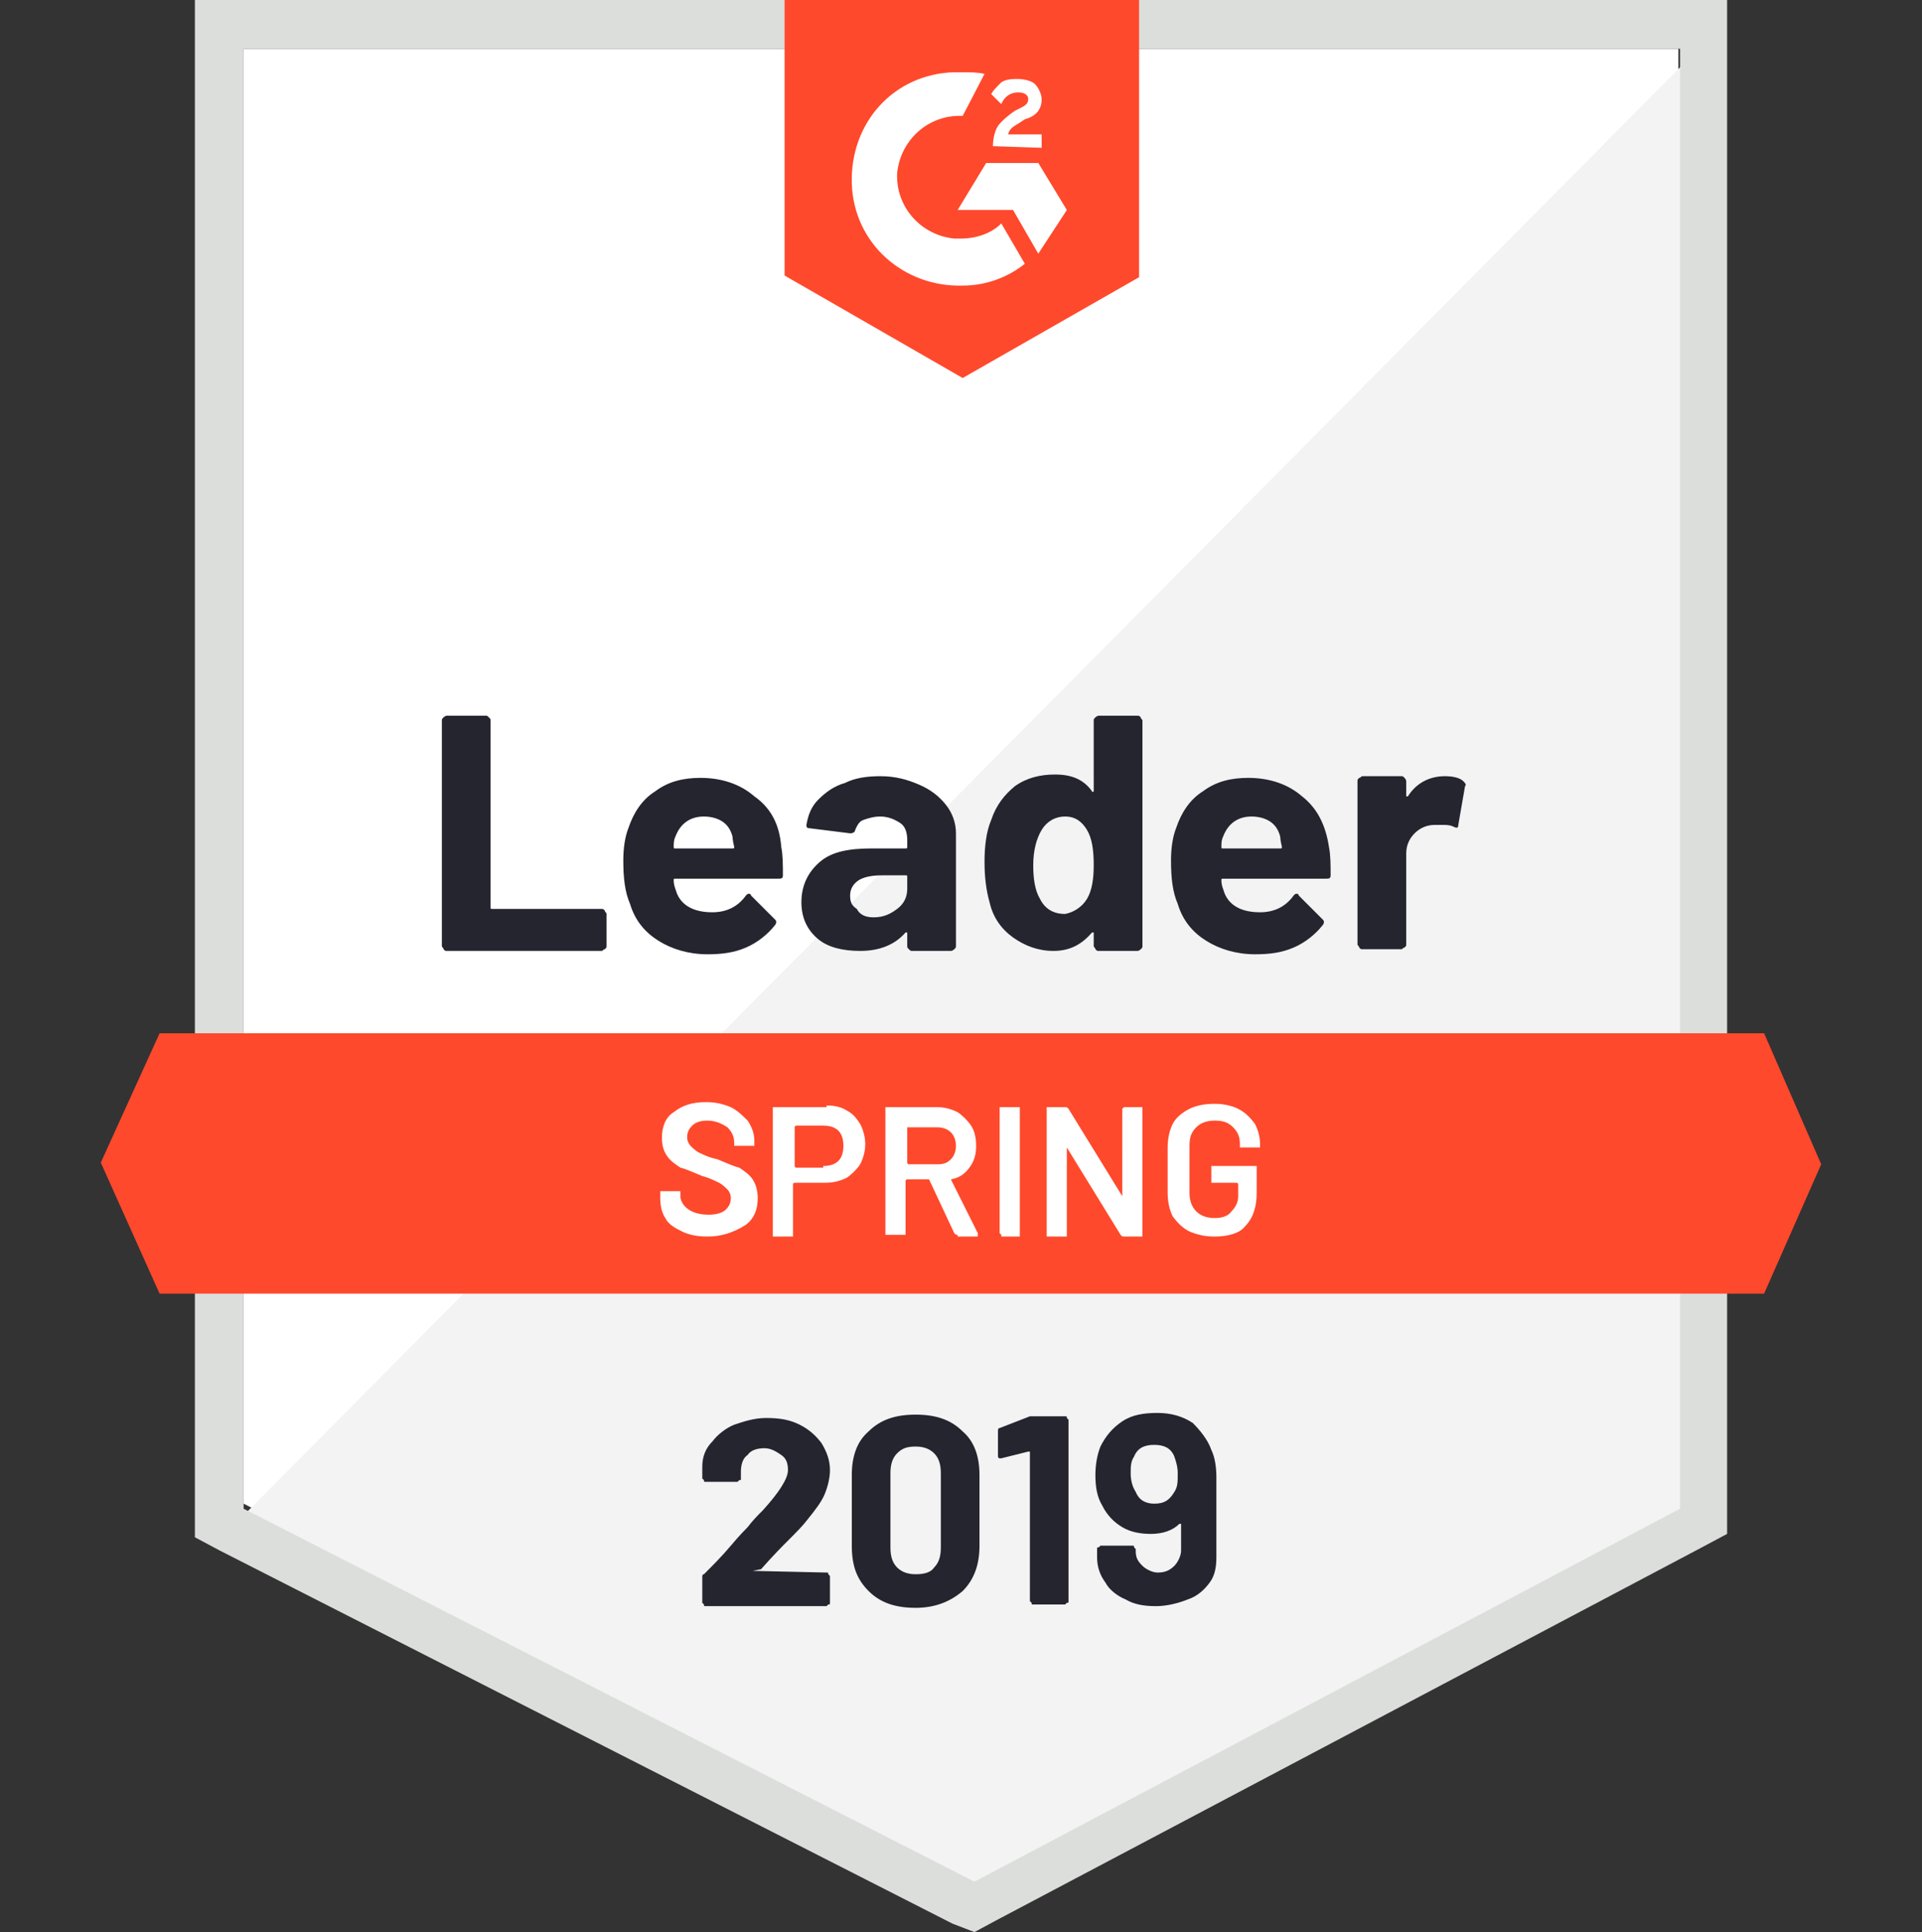
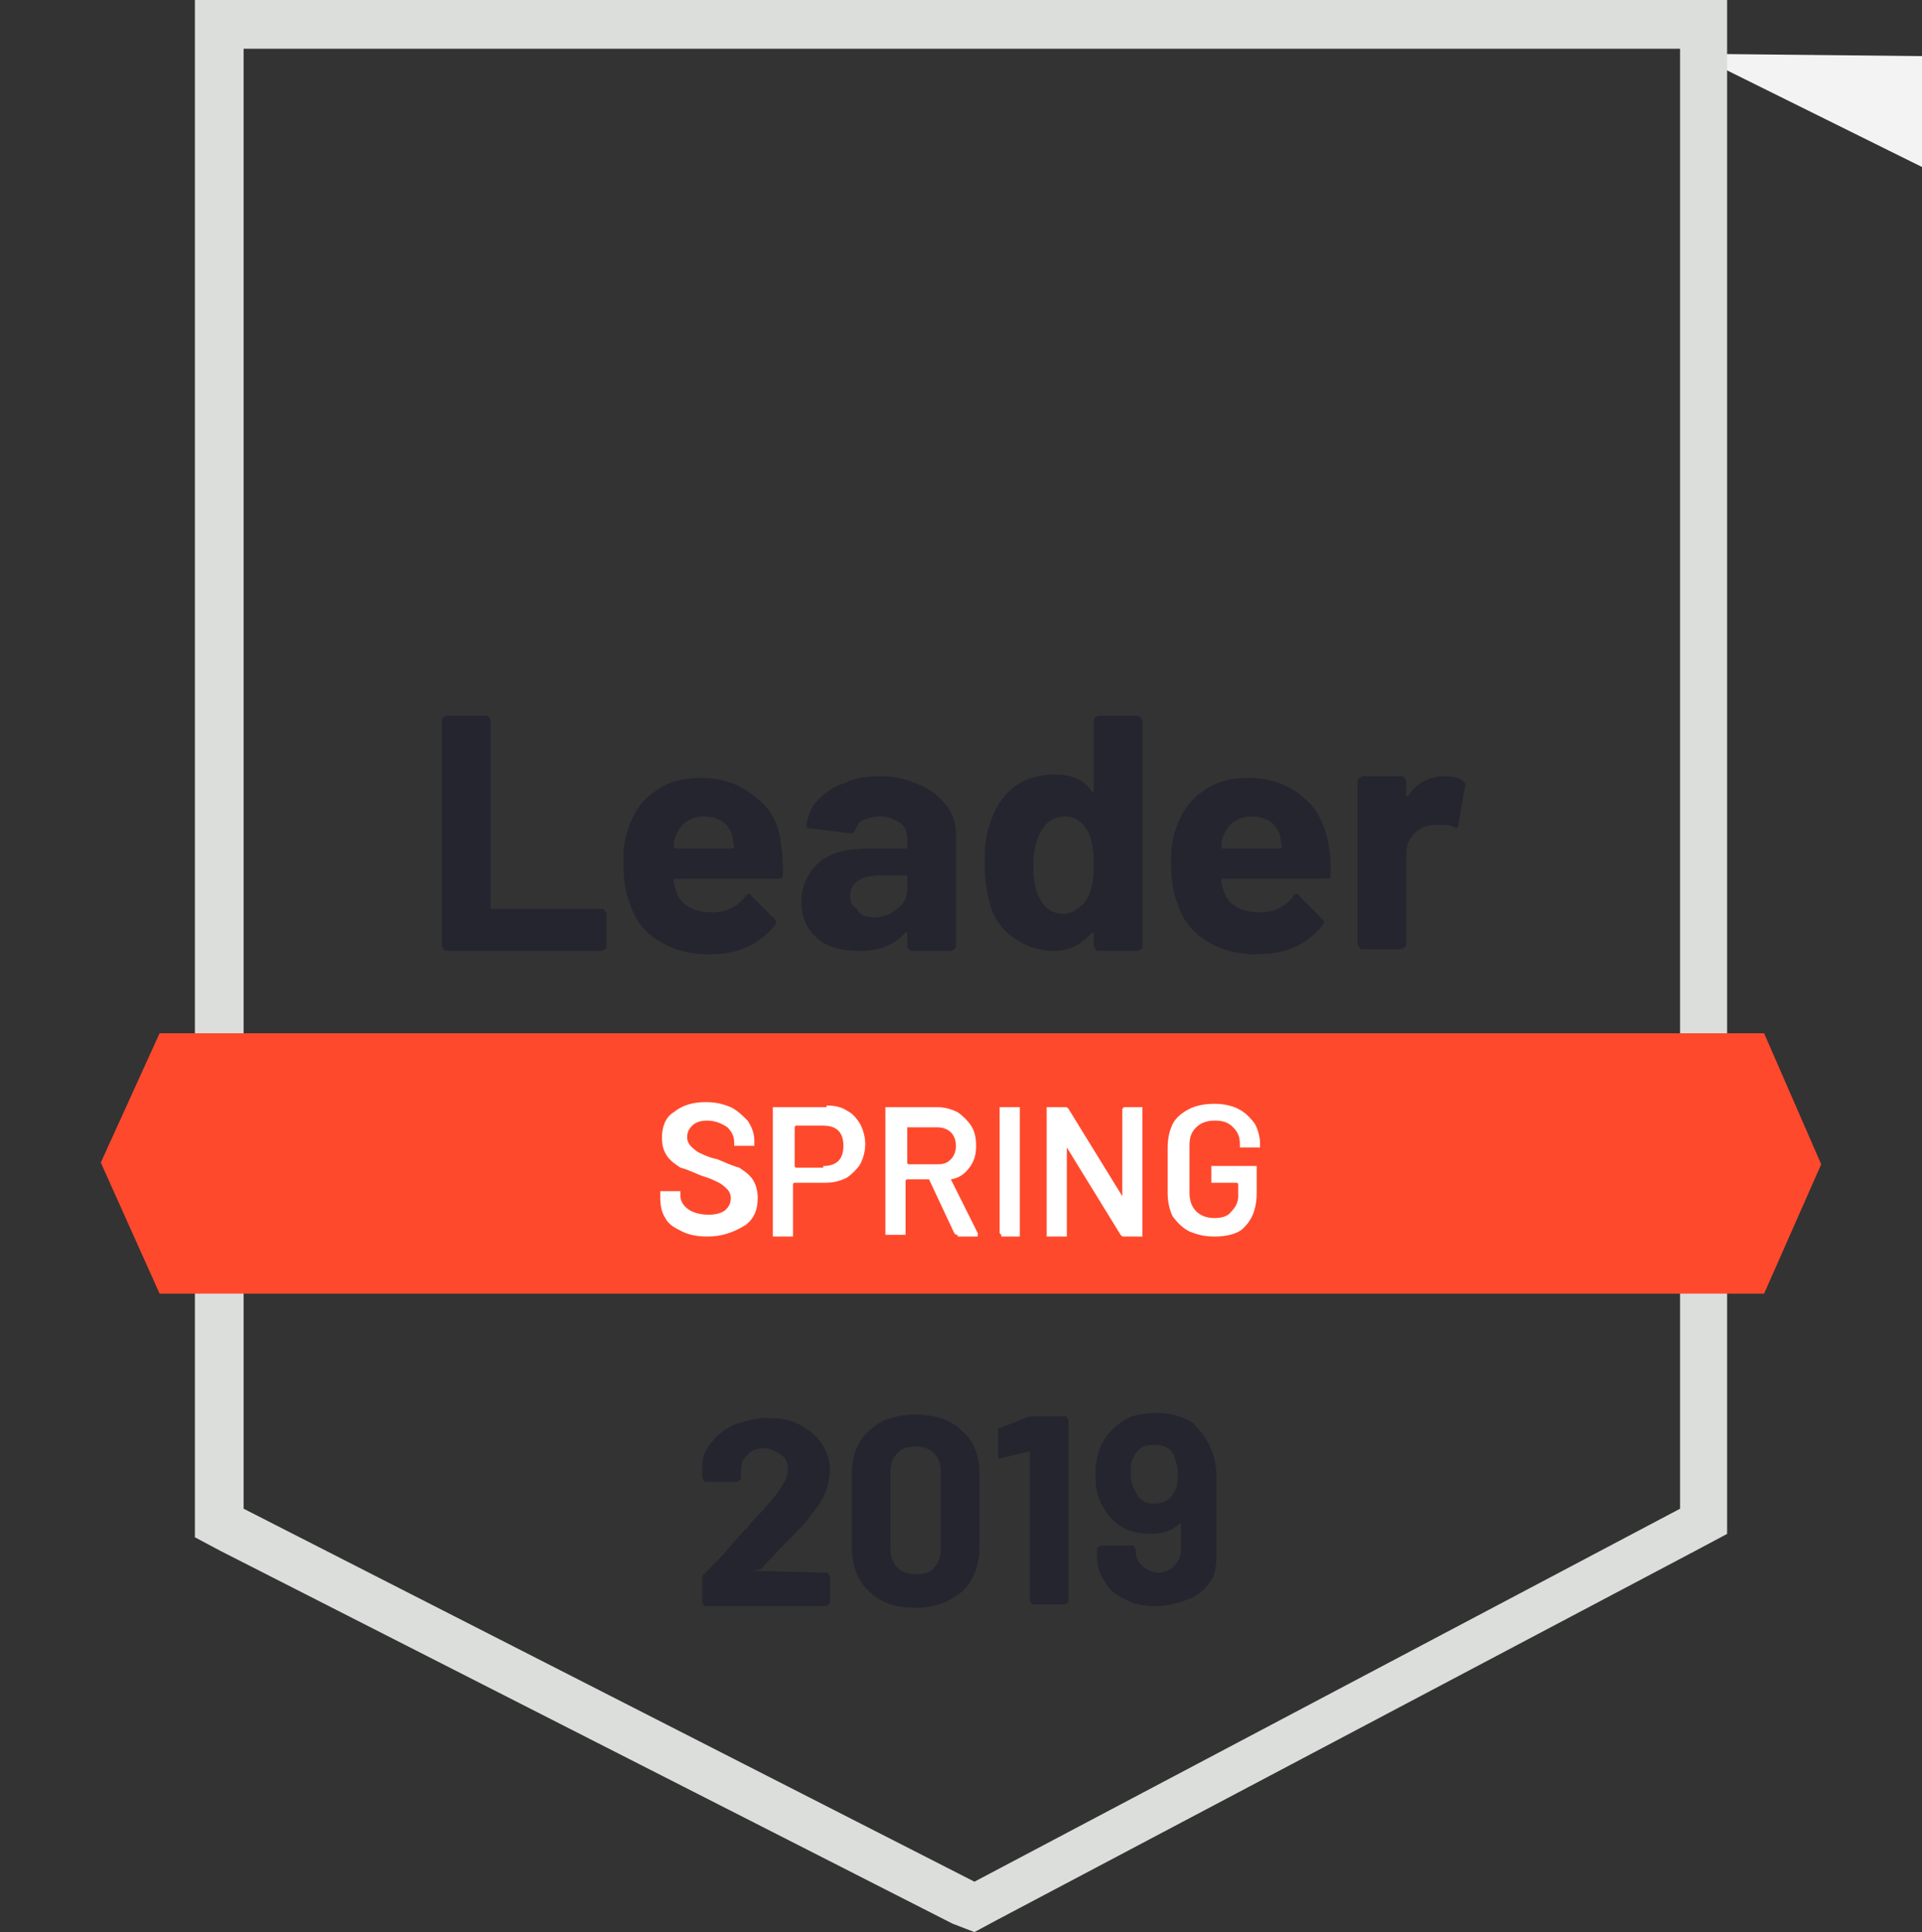
<svg xmlns="http://www.w3.org/2000/svg" version="1.1" id="Layer_1" x="0px" y="0px" width="114.4px" height="115px" viewBox="0 0 114.4 115" style="enable-background:new 0 0 114.4 115;" xml:space="preserve">
  <rect x="0" y="0" width="114.4" height="115" fill="#333333" stroke="none" />
  <style type="text/css">
	.st0{fill:#FFFFFF;}
	.st1{fill:#F2F3F2;}
	.st2{fill:#DCDEDC;}
	.st3{fill:#FF492C;}
	.st4{fill:#252530;}
</style>
  <g id="container">
-     <path class="st0" d="M14.5,89.5L58,111.7l41.9-22.2V2.9H14.5V89.5z" />
-     <path class="st1" d="M100.8,3.2L13.6,91.1l45.2,22.4l42-21.5L100.8,3.2z" />
+     <path class="st1" d="M100.8,3.2l45.2,22.4l42-21.5L100.8,3.2z" />
    <path class="st2" d="M11.6,31.8v59.7l1.5,0.8l43.6,22.2L58,115l1.3-0.7l42-22.2l1.5-0.8V0H11.6V31.8z M14.5,89.8V2.9H100v86.9   l-42,22.2L14.5,89.8z" />
-     <path class="st3" d="M57.3,4.3c0.4,0,0.9,0,1.3,0.1l-1.3,2.5c-2-0.1-3.7,1.4-3.9,3.4c-0.1,2,1.4,3.7,3.4,3.9h0.4   c0.9,0,1.8-0.3,2.4-0.9l1.4,2.4C60,16.5,58.7,17,57.3,17c-3.5,0.1-6.5-2.5-6.6-6.1s2.5-6.5,6.1-6.6C56.7,4.3,57.3,4.3,57.3,4.3z    M61.8,9.7l1.7,2.8l-1.7,2.6l-1.5-2.6H57l1.7-2.8H61.8z M59.1,8.7c0-0.4,0.1-0.9,0.3-1.2c0.2-0.3,0.7-0.7,1-0.9l0.2-0.1   c0.4-0.2,0.6-0.3,0.6-0.6s-0.3-0.4-0.6-0.4c-0.4,0-0.8,0.2-1,0.7l-0.6-0.6c0.1-0.2,0.3-0.4,0.6-0.7c0.3-0.2,0.7-0.2,1-0.2   c0.3,0,0.8,0.1,1,0.3c0.2,0.2,0.4,0.6,0.4,0.9c0,0.6-0.3,1-1,1.2l-0.3,0.2c-0.3,0.2-0.6,0.3-0.7,0.7h2v0.8   C62.1,8.8,59.1,8.7,59.1,8.7z M57.3,22.5l10.5-6V0H46.7v16.4C46.7,16.4,57.3,22.5,57.3,22.5z" />
    <path id="banner" class="st3" d="M105,61.5H9.5L6,69.2L9.5,77H105l3.4-7.7L105,61.5z" />
    <path class="st4" d="M26.6,56.6L26.6,56.6c-0.1,0-0.1,0-0.2-0.1l0,0l0,0c0-0.1-0.1-0.1-0.1-0.2l0,0V42.9l0,0c0-0.1,0-0.1,0.1-0.2   l0,0l0,0c0,0,0.1-0.1,0.2-0.1l0,0h2.3l0,0c0.1,0,0.1,0,0.2,0.1l0,0l0,0c0.1,0.1,0.1,0.1,0.1,0.2l0,0v11.1l0,0c0,0.1,0,0.1,0.1,0.1   l0,0h6.5l0,0c0.1,0,0.1,0,0.2,0.1l0,0l0,0c0,0.1,0.1,0.1,0.1,0.2l0,0v1.9l0,0c0,0.1,0,0.1-0.1,0.2l0,0l0,0c-0.1,0-0.1,0.1-0.2,0.1   l0,0H26.6z M46.5,50.4L46.5,50.4c0.1,0.5,0.1,1.1,0.1,1.7l0,0l0,0c0,0.2-0.1,0.2-0.3,0.2l0,0h-6.1l0,0c-0.1,0-0.1,0-0.1,0.1l0,0   l0,0c0,0.3,0.1,0.5,0.2,0.8l0,0l0,0c0.3,0.7,1,1.1,2.1,1.1l0,0l0,0c0.8,0,1.5-0.3,2-1l0,0l0,0c0.1-0.1,0.1-0.1,0.2-0.1l0,0l0,0   c0,0,0.1,0,0.1,0.1l0,0l1.4,1.4l0,0c0.1,0.1,0.1,0.1,0.1,0.2l0,0l0,0c0,0,0,0.1-0.1,0.2l0,0l0,0c-0.4,0.5-1,1-1.7,1.3l0,0l0,0   c-0.7,0.3-1.4,0.4-2.3,0.4l0,0l0,0c-1.1,0-2.1-0.3-2.9-0.8l0,0l0,0c-0.8-0.5-1.4-1.2-1.7-2.2l0,0l0,0c-0.3-0.7-0.4-1.5-0.4-2.6l0,0   l0,0c0-0.7,0.1-1.4,0.3-1.9l0,0l0,0c0.3-0.9,0.8-1.7,1.6-2.2l0,0l0,0c0.8-0.6,1.7-0.8,2.7-0.8l0,0l0,0c1.3,0,2.4,0.4,3.2,1.1l0,0   l0,0C45.9,48.1,46.4,49.1,46.5,50.4L46.5,50.4z M41.9,48.6L41.9,48.6c-0.8,0-1.4,0.4-1.7,1.2l0,0l0,0c-0.1,0.2-0.1,0.4-0.1,0.6l0,0   l0,0c0,0.1,0,0.1,0.1,0.1l0,0h3.4l0,0c0.1,0,0.1,0,0.1-0.1l0,0l0,0c-0.1-0.4-0.1-0.6-0.1-0.6l0,0l0,0c-0.1-0.4-0.3-0.7-0.6-0.9l0,0   l0,0C42.7,48.7,42.3,48.6,41.9,48.6L41.9,48.6z M52.4,46.2L52.4,46.2c0.9,0,1.6,0.2,2.3,0.5l0,0l0,0c0.7,0.3,1.2,0.7,1.6,1.2l0,0   l0,0c0.4,0.5,0.6,1.1,0.6,1.7l0,0v6.7l0,0c0,0.1,0,0.1-0.1,0.2l0,0l0,0c0,0-0.1,0.1-0.2,0.1l0,0h-2.3l0,0c-0.1,0-0.1,0-0.2-0.1l0,0   l0,0c-0.1-0.1-0.1-0.1-0.1-0.2l0,0v-0.7l0,0c0,0,0-0.1,0-0.1l0,0l0,0c0,0-0.1,0-0.1,0l0,0l0,0c-0.6,0.7-1.5,1.1-2.7,1.1l0,0l0,0   c-1,0-1.9-0.2-2.5-0.7l0,0l0,0c-0.6-0.5-1-1.2-1-2.2l0,0l0,0c0-1,0.4-1.8,1.1-2.4l0,0l0,0c0.7-0.6,1.7-0.8,3.1-0.8l0,0h2l0,0   c0.1,0,0.1,0,0.1-0.1l0,0V50l0,0c0-0.4-0.1-0.8-0.4-1l0,0l0,0c-0.3-0.2-0.7-0.4-1.2-0.4l0,0l0,0c-0.4,0-0.7,0.1-1,0.2l0,0l0,0   c-0.3,0.1-0.4,0.4-0.5,0.6l0,0l0,0c0,0.1-0.1,0.2-0.3,0.2l0,0l-2.4-0.3l0,0c-0.2,0-0.2-0.1-0.2-0.2l0,0l0,0   c0.1-0.6,0.3-1.1,0.7-1.5l0,0l0,0c0.4-0.4,0.9-0.8,1.6-1l0,0l0,0C50.9,46.3,51.6,46.2,52.4,46.2L52.4,46.2z M52,54.6L52,54.6   c0.6,0,1-0.2,1.4-0.5l0,0l0,0c0.4-0.3,0.6-0.7,0.6-1.2l0,0v-0.7l0,0c0-0.1,0-0.1-0.1-0.1l0,0h-1.4l0,0c-0.6,0-1.1,0.1-1.4,0.3l0,0   l0,0c-0.3,0.2-0.5,0.5-0.5,0.9l0,0l0,0c0,0.4,0.1,0.6,0.4,0.8l0,0l0,0C51.2,54.5,51.6,54.6,52,54.6L52,54.6z M65.1,42.9L65.1,42.9   c0-0.1,0-0.1,0.1-0.2l0,0l0,0c0,0,0.1-0.1,0.2-0.1l0,0h2.3l0,0c0.1,0,0.1,0,0.2,0.1l0,0l0,0c0,0.1,0.1,0.1,0.1,0.2l0,0v13.4l0,0   c0,0.1,0,0.1-0.1,0.2l0,0l0,0c0,0-0.1,0.1-0.2,0.1l0,0h-2.3l0,0c-0.1,0-0.1,0-0.2-0.1l0,0l0,0c0-0.1-0.1-0.1-0.1-0.2l0,0v-0.7l0,0   c0,0,0-0.1,0-0.1l0,0l0,0c0,0-0.1,0-0.1,0l0,0l0,0c-0.6,0.7-1.3,1.1-2.3,1.1l0,0l0,0c-0.9,0-1.7-0.3-2.4-0.8l0,0l0,0   c-0.7-0.5-1.2-1.2-1.4-2.1l0,0l0,0c-0.2-0.7-0.3-1.5-0.3-2.4l0,0l0,0c0-0.9,0.1-1.8,0.4-2.5l0,0l0,0c0.3-0.9,0.8-1.5,1.4-2l0,0l0,0   c0.7-0.5,1.5-0.7,2.4-0.7l0,0l0,0c1,0,1.7,0.3,2.2,1l0,0l0,0c0,0,0,0.1,0.1,0l0,0l0,0c0,0,0,0,0-0.1l0,0V42.9z M64.7,53.5   L64.7,53.5c0.3-0.5,0.4-1.2,0.4-2l0,0l0,0c0-0.9-0.1-1.6-0.4-2.1l0,0l0,0c-0.3-0.5-0.7-0.8-1.3-0.8l0,0l0,0c-0.6,0-1.1,0.3-1.4,0.8   l0,0l0,0c-0.3,0.5-0.5,1.2-0.5,2.1l0,0l0,0c0,0.8,0.1,1.5,0.4,2l0,0l0,0c0.3,0.6,0.8,0.9,1.5,0.9l0,0l0,0   C63.9,54.3,64.4,54,64.7,53.5L64.7,53.5z M79.1,50.4L79.1,50.4c0.1,0.5,0.1,1.1,0.1,1.7l0,0l0,0c0,0.2-0.1,0.2-0.3,0.2l0,0h-6.1   l0,0c-0.1,0-0.1,0-0.1,0.1l0,0l0,0c0,0.3,0.1,0.5,0.2,0.8l0,0l0,0c0.3,0.7,1,1.1,2.1,1.1l0,0l0,0c0.8,0,1.5-0.3,2-1l0,0l0,0   c0.1-0.1,0.1-0.1,0.2-0.1l0,0l0,0c0,0,0.1,0,0.1,0.1l0,0l1.4,1.4l0,0c0.1,0.1,0.1,0.1,0.1,0.2l0,0l0,0c0,0,0,0.1-0.1,0.2l0,0l0,0   c-0.4,0.5-1,1-1.7,1.3l0,0l0,0c-0.7,0.3-1.4,0.4-2.3,0.4l0,0l0,0c-1.1,0-2.1-0.3-2.9-0.8l0,0l0,0c-0.8-0.5-1.4-1.2-1.7-2.2l0,0l0,0   c-0.3-0.7-0.4-1.5-0.4-2.6l0,0l0,0c0-0.7,0.1-1.4,0.3-1.9l0,0l0,0c0.3-0.9,0.8-1.7,1.6-2.2l0,0l0,0c0.8-0.6,1.7-0.8,2.7-0.8l0,0   l0,0c1.3,0,2.4,0.4,3.2,1.1l0,0l0,0C78.4,48.1,78.9,49.1,79.1,50.4L79.1,50.4z M74.5,48.6L74.5,48.6c-0.8,0-1.4,0.4-1.7,1.2l0,0   l0,0c-0.1,0.2-0.1,0.4-0.1,0.6l0,0l0,0c0,0.1,0,0.1,0.1,0.1l0,0h3.4l0,0c0.1,0,0.1,0,0.1-0.1l0,0l0,0c-0.1-0.4-0.1-0.6-0.1-0.6l0,0   l0,0c-0.1-0.4-0.3-0.7-0.6-0.9l0,0l0,0C75.3,48.7,74.9,48.6,74.5,48.6L74.5,48.6z M86,46.2L86,46.2c0.5,0,0.9,0.1,1.1,0.3l0,0l0,0   c0.1,0.1,0.2,0.2,0.1,0.3l0,0l-0.4,2.3l0,0c0,0.2-0.1,0.2-0.3,0.1l0,0l0,0c-0.2-0.1-0.4-0.1-0.7-0.1l0,0l0,0c-0.1,0-0.2,0-0.4,0   l0,0l0,0c-0.5,0-0.9,0.2-1.2,0.5l0,0l0,0c-0.3,0.3-0.5,0.7-0.5,1.2l0,0v5.4l0,0c0,0.1,0,0.1-0.1,0.2l0,0l0,0   c-0.1,0-0.1,0.1-0.2,0.1l0,0h-2.3l0,0c-0.1,0-0.1,0-0.2-0.1l0,0l0,0c0-0.1-0.1-0.1-0.1-0.2l0,0v-9.7l0,0c0-0.1,0-0.1,0.1-0.2l0,0   l0,0c0.1,0,0.1-0.1,0.2-0.1l0,0h2.3l0,0c0.1,0,0.1,0,0.2,0.1l0,0l0,0c0,0,0.1,0.1,0.1,0.2l0,0v0.8l0,0c0,0,0,0.1,0,0.1l0,0l0,0   c0,0,0.1,0,0.1,0l0,0l0,0C84.3,46.6,85.1,46.2,86,46.2L86,46.2z" />
    <path class="st0" d="M42.1,73.6L42.1,73.6c-0.6,0-1.1-0.1-1.5-0.3l0,0l0,0c-0.4-0.2-0.8-0.4-1-0.8l0,0l0,0   c-0.2-0.3-0.3-0.7-0.3-1.2l0,0v-0.3l0,0c0,0,0-0.1,0-0.1l0,0l0,0c0,0,0.1,0,0.1,0l0,0h1l0,0c0,0,0.1,0,0.1,0l0,0l0,0   c0,0,0,0.1,0,0.1l0,0v0.2l0,0c0,0.3,0.2,0.6,0.5,0.8l0,0l0,0c0.3,0.2,0.7,0.3,1.2,0.3l0,0l0,0c0.4,0,0.8-0.1,1-0.3l0,0l0,0   c0.2-0.2,0.3-0.4,0.3-0.7l0,0l0,0c0-0.2-0.1-0.4-0.2-0.5l0,0l0,0c-0.1-0.1-0.3-0.3-0.5-0.4l0,0l0,0c-0.2-0.1-0.6-0.3-1-0.4l0,0l0,0   c-0.5-0.2-0.9-0.4-1.3-0.5l0,0l0,0c-0.3-0.2-0.6-0.4-0.8-0.7l0,0l0,0c-0.2-0.3-0.3-0.6-0.3-1.1l0,0l0,0c0-0.6,0.2-1.2,0.7-1.5l0,0   l0,0c0.5-0.4,1.1-0.6,1.9-0.6l0,0l0,0c0.6,0,1,0.1,1.5,0.3l0,0l0,0c0.4,0.2,0.7,0.5,1,0.8l0,0l0,0c0.2,0.3,0.4,0.7,0.4,1.2l0,0v0.2   l0,0c0,0,0,0.1,0,0.1l0,0l0,0c0,0-0.1,0-0.1,0l0,0h-1l0,0c0,0-0.1,0-0.1,0l0,0l0,0c0,0,0-0.1,0-0.1l0,0v-0.1l0,0   c0-0.3-0.1-0.6-0.4-0.9l0,0l0,0c-0.3-0.2-0.7-0.4-1.2-0.4l0,0l0,0c-0.4,0-0.7,0.1-0.9,0.3l0,0l0,0c-0.2,0.2-0.3,0.4-0.3,0.7l0,0   l0,0c0,0.2,0.1,0.4,0.2,0.5l0,0l0,0c0.1,0.1,0.3,0.3,0.5,0.4l0,0l0,0c0.2,0.1,0.6,0.3,1.1,0.4l0,0l0,0c0.5,0.2,0.9,0.4,1.3,0.5l0,0   l0,0c0.3,0.2,0.6,0.4,0.8,0.7l0,0l0,0c0.2,0.3,0.3,0.7,0.3,1.1l0,0l0,0c0,0.7-0.2,1.2-0.7,1.6l0,0l0,0   C43.6,73.4,42.9,73.6,42.1,73.6L42.1,73.6z M49.2,65.8L49.2,65.8c0.5,0,0.9,0.1,1.2,0.3l0,0l0,0c0.4,0.2,0.6,0.5,0.8,0.8l0,0l0,0   c0.2,0.4,0.3,0.8,0.3,1.2l0,0l0,0c0,0.4-0.1,0.8-0.3,1.2l0,0l0,0c-0.2,0.3-0.5,0.6-0.8,0.8l0,0l0,0c-0.4,0.2-0.8,0.3-1.3,0.3l0,0   h-1.8l0,0c0,0-0.1,0-0.1,0.1l0,0v3l0,0c0,0,0,0.1,0,0.1l0,0l0,0c0,0-0.1,0-0.1,0l0,0h-1l0,0c0,0-0.1,0-0.1,0l0,0l0,0   c0,0,0-0.1,0-0.1l0,0v-7.5l0,0c0,0,0-0.1,0-0.1l0,0l0,0c0,0,0.1,0,0.1,0l0,0H49.2z M49,69.4L49,69.4c0.4,0,0.7-0.1,0.9-0.3l0,0l0,0   c0.2-0.2,0.3-0.5,0.3-0.9l0,0l0,0c0-0.4-0.1-0.7-0.3-0.9l0,0l0,0c-0.2-0.2-0.5-0.3-0.9-0.3l0,0h-1.6l0,0c0,0-0.1,0-0.1,0.1l0,0v2.3   l0,0c0,0,0,0.1,0.1,0.1l0,0H49z M57,73.5L57,73.5c-0.1,0-0.1,0-0.2-0.1l0,0l-1.5-3.2l0,0c0,0,0,0-0.1,0l0,0H54l0,0   c0,0-0.1,0-0.1,0.1l0,0v3.1l0,0c0,0,0,0.1,0,0.1l0,0l0,0c0,0-0.1,0-0.1,0l0,0h-1l0,0c0,0-0.1,0-0.1,0l0,0l0,0c0,0,0-0.1,0-0.1l0,0   V66l0,0c0,0,0-0.1,0-0.1l0,0l0,0c0,0,0.1,0,0.1,0l0,0h3l0,0c0.4,0,0.8,0.1,1.2,0.3l0,0l0,0c0.3,0.2,0.6,0.5,0.8,0.8l0,0l0,0   c0.2,0.3,0.3,0.7,0.3,1.2l0,0l0,0c0,0.5-0.1,0.9-0.4,1.3l0,0l0,0c-0.3,0.4-0.6,0.6-1.1,0.7l0,0l0,0c0,0,0,0,0,0l0,0l0,0   c0,0,0,0,0,0l0,0l1.6,3.2l0,0c0,0,0,0.1,0,0.1l0,0l0,0c0,0.1,0,0.1-0.1,0.1l0,0H57z M54,66.9L54,66.9C54,66.9,54,66.9,54,66.9   L54,66.9L54,69.2l0,0c0,0,0,0.1,0.1,0.1l0,0h1.7l0,0c0.4,0,0.6-0.1,0.8-0.3l0,0l0,0c0.2-0.2,0.3-0.5,0.3-0.8l0,0l0,0   c0-0.3-0.1-0.6-0.3-0.8l0,0l0,0c-0.2-0.2-0.5-0.3-0.8-0.3l0,0H54z M59.6,73.5L59.6,73.5C59.5,73.5,59.5,73.5,59.6,73.5L59.6,73.5   L59.6,73.5c-0.1-0.1-0.1-0.1-0.1-0.1l0,0V66l0,0c0,0,0-0.1,0-0.1l0,0l0,0c0,0,0.1,0,0.1,0l0,0h1l0,0c0,0,0.1,0,0.1,0l0,0l0,0   c0,0,0,0.1,0,0.1l0,0v7.5l0,0c0,0,0,0.1,0,0.1l0,0l0,0c0,0-0.1,0-0.1,0l0,0H59.6z M66.8,66L66.8,66C66.8,65.9,66.8,65.9,66.8,66   L66.8,66L66.8,66c0.1-0.1,0.1-0.1,0.1-0.1l0,0h1l0,0c0,0,0.1,0,0.1,0l0,0l0,0c0,0,0,0.1,0,0.1l0,0v7.5l0,0c0,0,0,0.1,0,0.1l0,0l0,0   c0,0-0.1,0-0.1,0l0,0h-1l0,0c-0.1,0-0.1,0-0.2-0.1l0,0l-3.2-5.2l0,0c0,0,0,0,0,0l0,0l0,0c0,0,0,0,0,0.1l0,0l0,5.1l0,0   c0,0,0,0.1,0,0.1l0,0l0,0c0,0-0.1,0-0.1,0l0,0h-1l0,0c0,0-0.1,0-0.1,0l0,0l0,0c0,0,0-0.1,0-0.1l0,0V66l0,0c0,0,0-0.1,0-0.1l0,0l0,0   c0,0,0.1,0,0.1,0l0,0h1l0,0c0.1,0,0.1,0,0.2,0.1l0,0l3.2,5.2l0,0c0,0,0,0,0,0l0,0l0,0c0,0,0,0,0,0l0,0L66.8,66z M72.3,73.6   L72.3,73.6c-0.6,0-1-0.1-1.5-0.3l0,0l0,0c-0.4-0.2-0.7-0.5-1-0.9l0,0l0,0c-0.2-0.4-0.3-0.9-0.3-1.4l0,0v-2.7l0,0   c0-0.5,0.1-1,0.3-1.4l0,0l0,0c0.2-0.4,0.6-0.7,1-0.9l0,0l0,0c0.4-0.2,0.9-0.3,1.5-0.3l0,0l0,0c0.5,0,1,0.1,1.4,0.3l0,0l0,0   c0.4,0.2,0.7,0.5,1,0.9l0,0l0,0c0.2,0.4,0.3,0.8,0.3,1.2l0,0v0.1l0,0c0,0,0,0.1,0,0.1l0,0l0,0c0,0-0.1,0-0.1,0l0,0h-1l0,0   c0,0-0.1,0-0.1,0l0,0l0,0c0,0,0-0.1,0-0.1l0,0v-0.1l0,0c0-0.4-0.1-0.7-0.4-1l0,0l0,0c-0.3-0.3-0.6-0.4-1.1-0.4l0,0l0,0   c-0.4,0-0.8,0.1-1.1,0.4l0,0l0,0c-0.3,0.3-0.4,0.6-0.4,1.1l0,0v2.8l0,0c0,0.4,0.1,0.8,0.4,1.1l0,0l0,0c0.3,0.3,0.7,0.4,1.1,0.4l0,0   l0,0c0.4,0,0.8-0.1,1-0.4l0,0l0,0c0.2-0.2,0.4-0.5,0.4-0.9l0,0v-0.7l0,0c0,0,0-0.1-0.1-0.1l0,0h-1.4l0,0c0,0-0.1,0-0.1,0l0,0l0,0   c0,0,0-0.1,0-0.1l0,0v-0.8l0,0c0,0,0-0.1,0-0.1l0,0l0,0c0,0,0.1,0,0.1,0l0,0h2.5l0,0c0,0,0.1,0,0.1,0l0,0l0,0c0,0,0,0.1,0,0.1l0,0   V71l0,0c0,0.8-0.2,1.5-0.7,2l0,0l0,0C73.8,73.4,73.1,73.6,72.3,73.6L72.3,73.6z" />
    <path class="st4" d="M44.8,93.5L44.8,93.5C44.8,93.5,44.7,93.5,44.8,93.5L44.8,93.5L44.8,93.5C44.8,93.5,44.8,93.6,44.8,93.5   L44.8,93.5l4.4,0.1l0,0c0.1,0,0.1,0,0.1,0.1l0,0l0,0c0,0,0.1,0.1,0.1,0.1l0,0v1.6l0,0c0,0.1,0,0.1-0.1,0.1l0,0l0,0   c0,0-0.1,0.1-0.1,0.1l0,0H42l0,0c-0.1,0-0.1,0-0.1-0.1l0,0l0,0c0,0-0.1-0.1-0.1-0.1l0,0v-1.5l0,0c0-0.1,0-0.2,0.1-0.2l0,0l0,0   c0.5-0.5,1.1-1.1,1.6-1.7l0,0l0,0c0.5-0.6,0.9-1,1-1.1l0,0l0,0c0.3-0.4,0.6-0.7,0.9-1l0,0l0,0c1-1.1,1.5-1.9,1.5-2.4l0,0l0,0   c0-0.4-0.1-0.7-0.4-0.9l0,0l0,0c-0.3-0.2-0.6-0.4-1-0.4l0,0l0,0c-0.4,0-0.8,0.1-1,0.4l0,0l0,0c-0.3,0.2-0.4,0.6-0.4,1l0,0v0.4l0,0   c0,0.1,0,0.1-0.1,0.1l0,0l0,0c0,0-0.1,0.1-0.1,0.1l0,0h-1.9l0,0c-0.1,0-0.1,0-0.1-0.1l0,0l0,0c0,0-0.1-0.1-0.1-0.1l0,0v-0.7l0,0   c0-0.6,0.2-1.1,0.6-1.5l0,0l0,0c0.3-0.4,0.8-0.8,1.3-1l0,0l0,0c0.6-0.2,1.2-0.4,1.9-0.4l0,0l0,0c0.8,0,1.4,0.1,2,0.4l0,0l0,0   c0.6,0.3,1,0.7,1.3,1.1l0,0l0,0c0.3,0.5,0.5,1,0.5,1.6l0,0l0,0c0,0.4-0.1,0.9-0.3,1.4l0,0l0,0c-0.2,0.5-0.6,1-1,1.5l0,0l0,0   c-0.3,0.4-0.7,0.8-1.1,1.2l0,0l0,0c-0.4,0.4-1,1-1.7,1.8l0,0L44.8,93.5z M54.5,95.7L54.5,95.7c-1.2,0-2.1-0.3-2.8-1l0,0l0,0   c-0.7-0.7-1-1.5-1-2.7l0,0v-4.2l0,0c0-1.1,0.3-2,1-2.6l0,0l0,0c0.7-0.7,1.6-1,2.8-1l0,0l0,0c1.2,0,2.1,0.3,2.8,1l0,0l0,0   c0.7,0.6,1,1.5,1,2.6l0,0V92l0,0c0,1.1-0.3,2-1,2.7l0,0l0,0C56.6,95.3,55.7,95.7,54.5,95.7L54.5,95.7z M54.5,93.7L54.5,93.7   c0.5,0,0.9-0.1,1.1-0.4l0,0l0,0c0.3-0.3,0.4-0.7,0.4-1.2l0,0v-4.4l0,0c0-0.5-0.1-0.9-0.4-1.2l0,0l0,0c-0.3-0.3-0.7-0.4-1.1-0.4l0,0   l0,0c-0.5,0-0.8,0.1-1.1,0.4l0,0l0,0c-0.3,0.3-0.4,0.7-0.4,1.2l0,0v4.4l0,0c0,0.5,0.1,0.9,0.4,1.2l0,0l0,0   C53.7,93.6,54.1,93.7,54.5,93.7L54.5,93.7z M61.3,84.3L61.3,84.3c0.1,0,0.1,0,0.2,0l0,0h1.9l0,0c0.1,0,0.1,0,0.1,0.1l0,0l0,0   c0,0,0.1,0.1,0.1,0.1l0,0v10.8l0,0c0,0.1,0,0.1-0.1,0.1l0,0l0,0c0,0-0.1,0.1-0.1,0.1l0,0h-1.9l0,0c-0.1,0-0.1,0-0.1-0.1l0,0l0,0   c0,0-0.1-0.1-0.1-0.1l0,0v-8.8l0,0c0,0,0,0,0-0.1l0,0l0,0c0,0,0,0-0.1,0l0,0l-1.6,0.4l-0.1,0l0,0c-0.1,0-0.1-0.1-0.1-0.2l0,0l0-1.4   l0,0c0-0.1,0-0.2,0.1-0.2l0,0L61.3,84.3z M72.1,86.3L72.1,86.3c0.2,0.4,0.3,1,0.3,1.6l0,0v4.8l0,0c0,0.6-0.1,1.1-0.4,1.5l0,0l0,0   c-0.3,0.4-0.7,0.8-1.3,1l0,0l0,0c-0.5,0.2-1.2,0.4-1.9,0.4l0,0l0,0c-0.7,0-1.3-0.1-1.8-0.4l0,0l0,0c-0.5-0.2-1-0.6-1.2-1l0,0l0,0   c-0.3-0.4-0.5-0.9-0.5-1.5l0,0v-0.5l0,0c0-0.1,0-0.1,0.1-0.1l0,0l0,0c0,0,0.1-0.1,0.1-0.1l0,0h1.9l0,0c0.1,0,0.1,0,0.1,0.1l0,0l0,0   c0,0,0.1,0.1,0.1,0.1l0,0v0.1l0,0c0,0.4,0.1,0.6,0.4,0.9l0,0l0,0c0.2,0.2,0.6,0.4,0.9,0.4l0,0l0,0c0.4,0,0.7-0.1,1-0.4l0,0l0,0   c0.2-0.2,0.4-0.6,0.4-0.9l0,0v-1.5l0,0c0,0,0-0.1,0-0.1l0,0l0,0c0,0,0,0-0.1,0l0,0l0,0c-0.4,0.4-1,0.6-1.7,0.6l0,0l0,0   c-0.6,0-1.2-0.1-1.7-0.4l0,0l0,0c-0.5-0.3-0.9-0.7-1.2-1.3l0,0l0,0c-0.3-0.5-0.4-1.1-0.4-1.8l0,0l0,0c0-0.6,0.1-1.2,0.3-1.7l0,0   l0,0c0.3-0.6,0.7-1.1,1.3-1.5l0,0l0,0c0.6-0.4,1.3-0.5,2.1-0.5l0,0l0,0c0.8,0,1.5,0.2,2.1,0.6l0,0l0,0   C71.4,85.1,71.9,85.7,72.1,86.3L72.1,86.3z M68.7,89.5L68.7,89.5c0.6,0,0.9-0.2,1.2-0.7l0,0l0,0c0.2-0.3,0.2-0.6,0.2-1.1l0,0l0,0   c0-0.4-0.1-0.7-0.2-1l0,0l0,0c-0.2-0.5-0.6-0.7-1.2-0.7l0,0l0,0c-0.6,0-1,0.2-1.2,0.7l0,0l0,0c-0.2,0.3-0.2,0.6-0.2,1l0,0l0,0   c0,0.4,0.1,0.8,0.3,1.1l0,0l0,0C67.8,89.3,68.2,89.5,68.7,89.5L68.7,89.5z" />
  </g>
</svg>